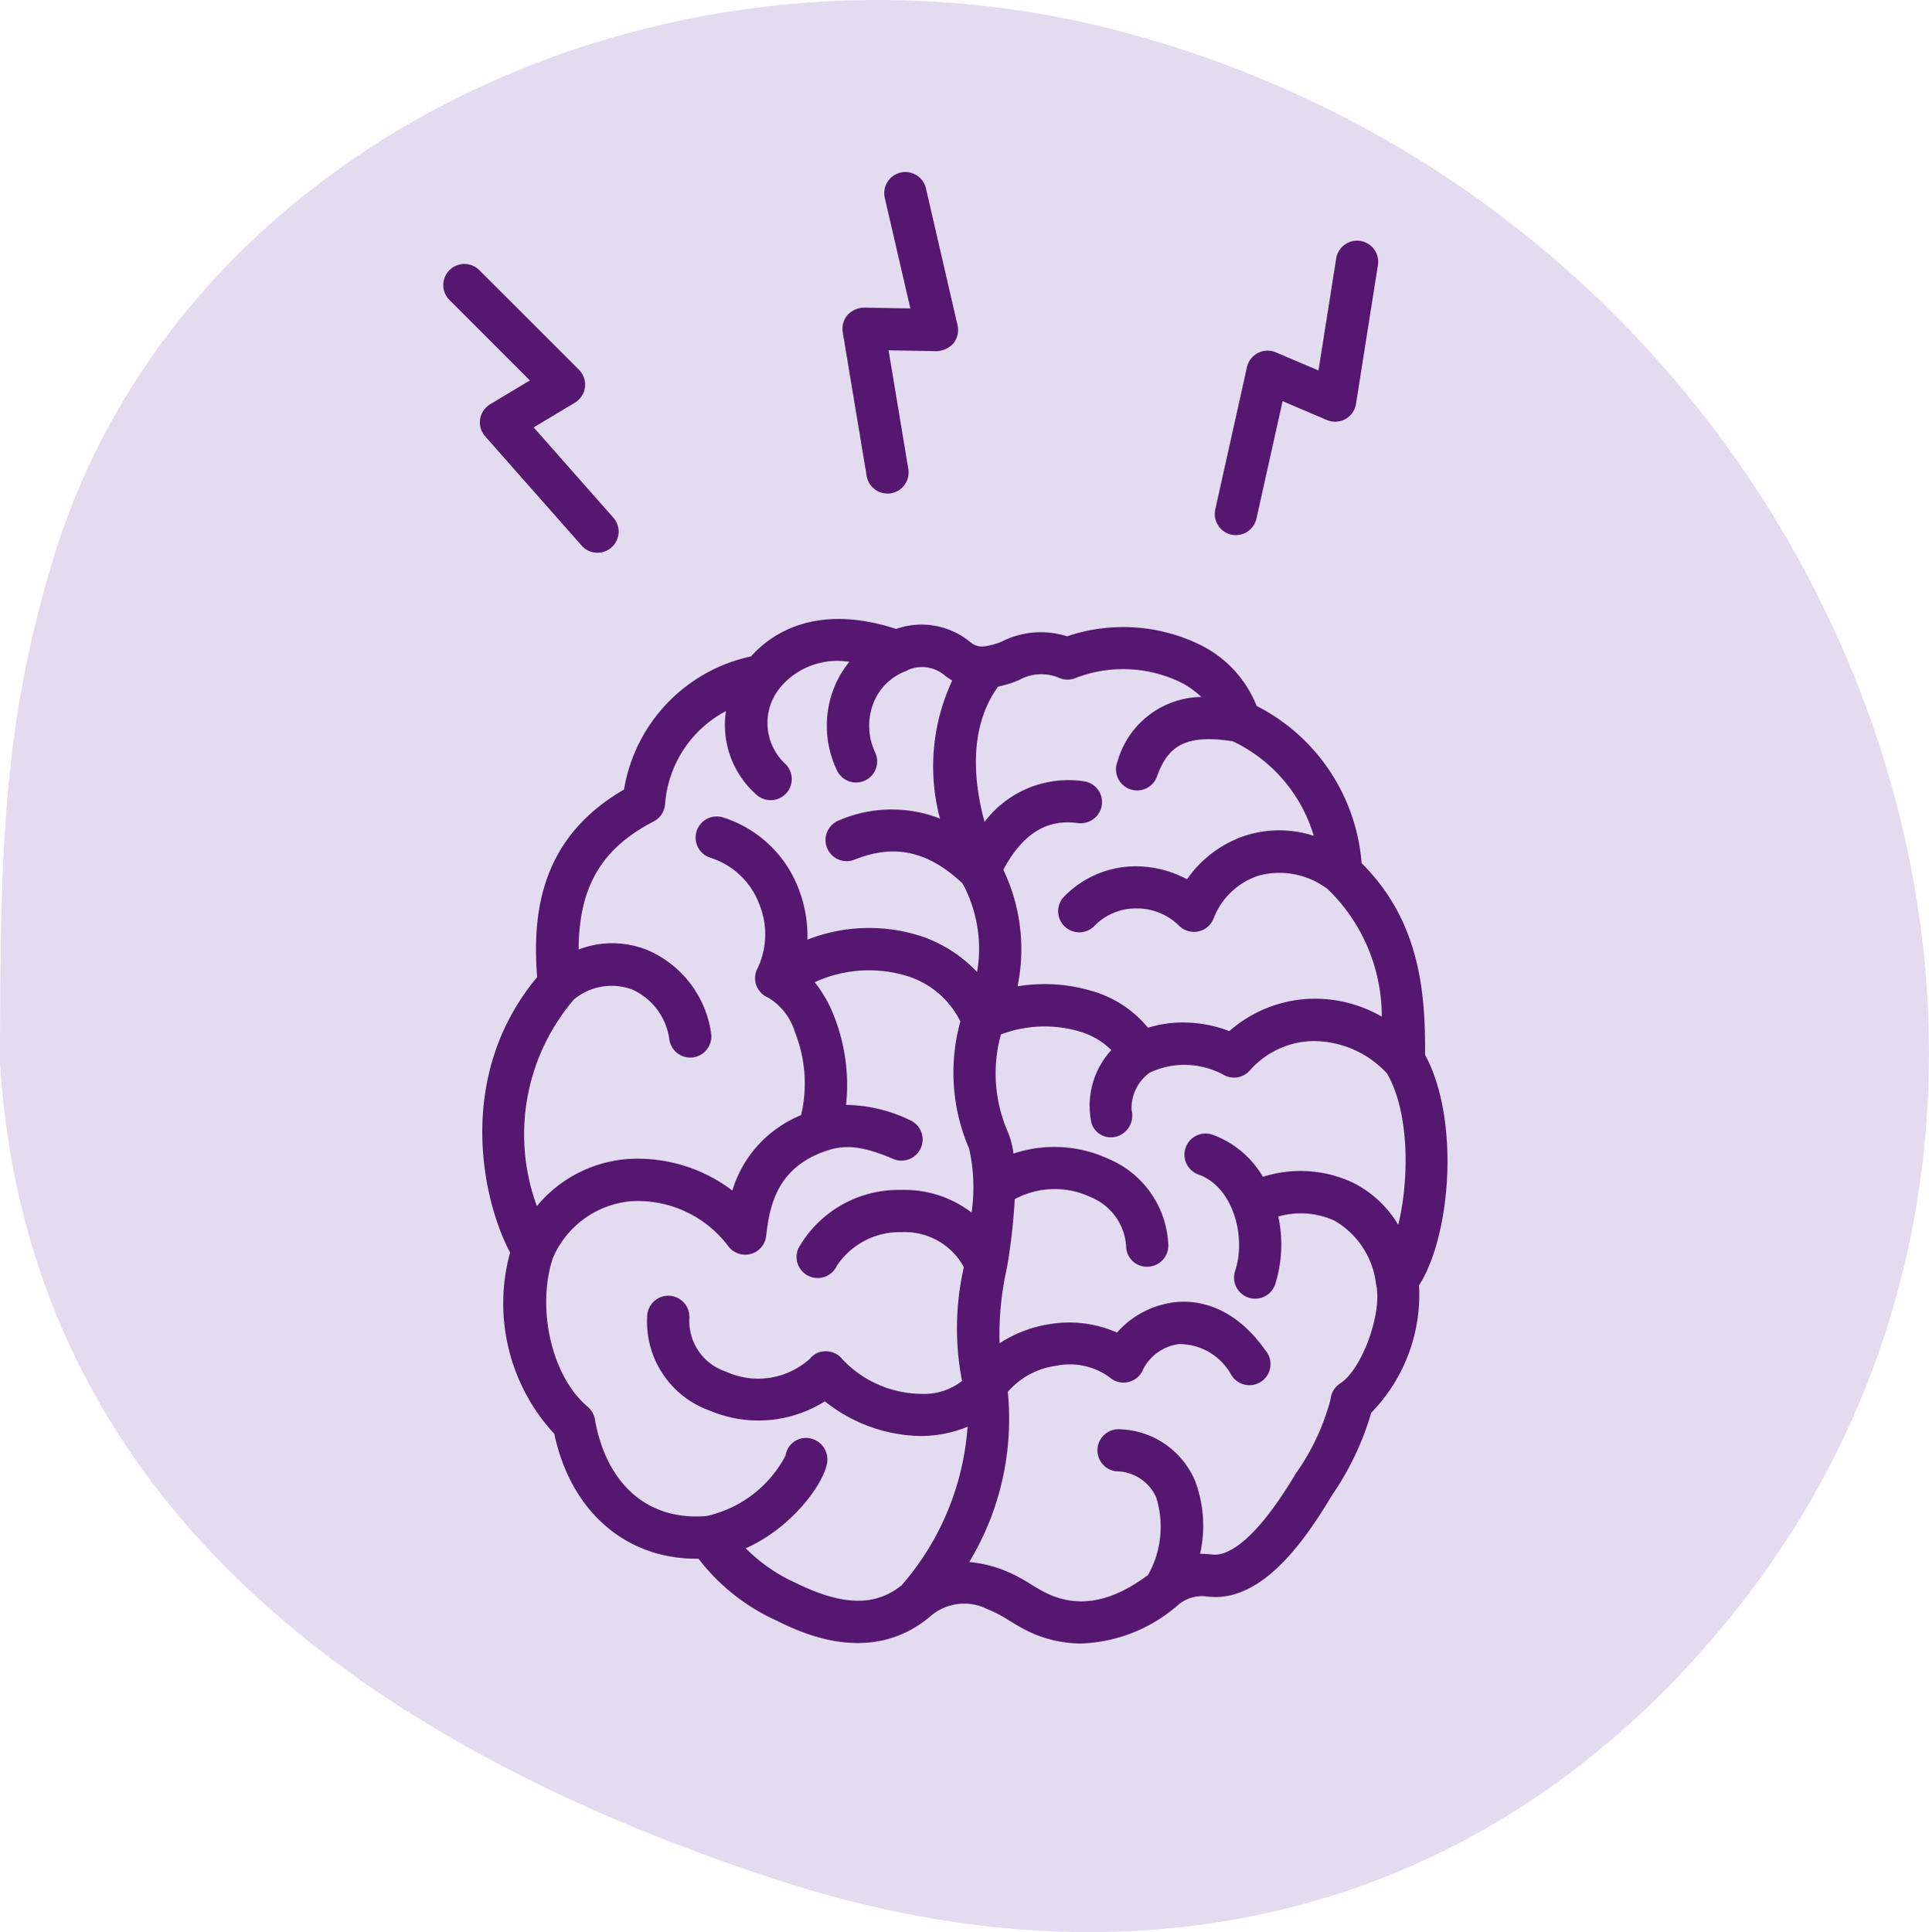
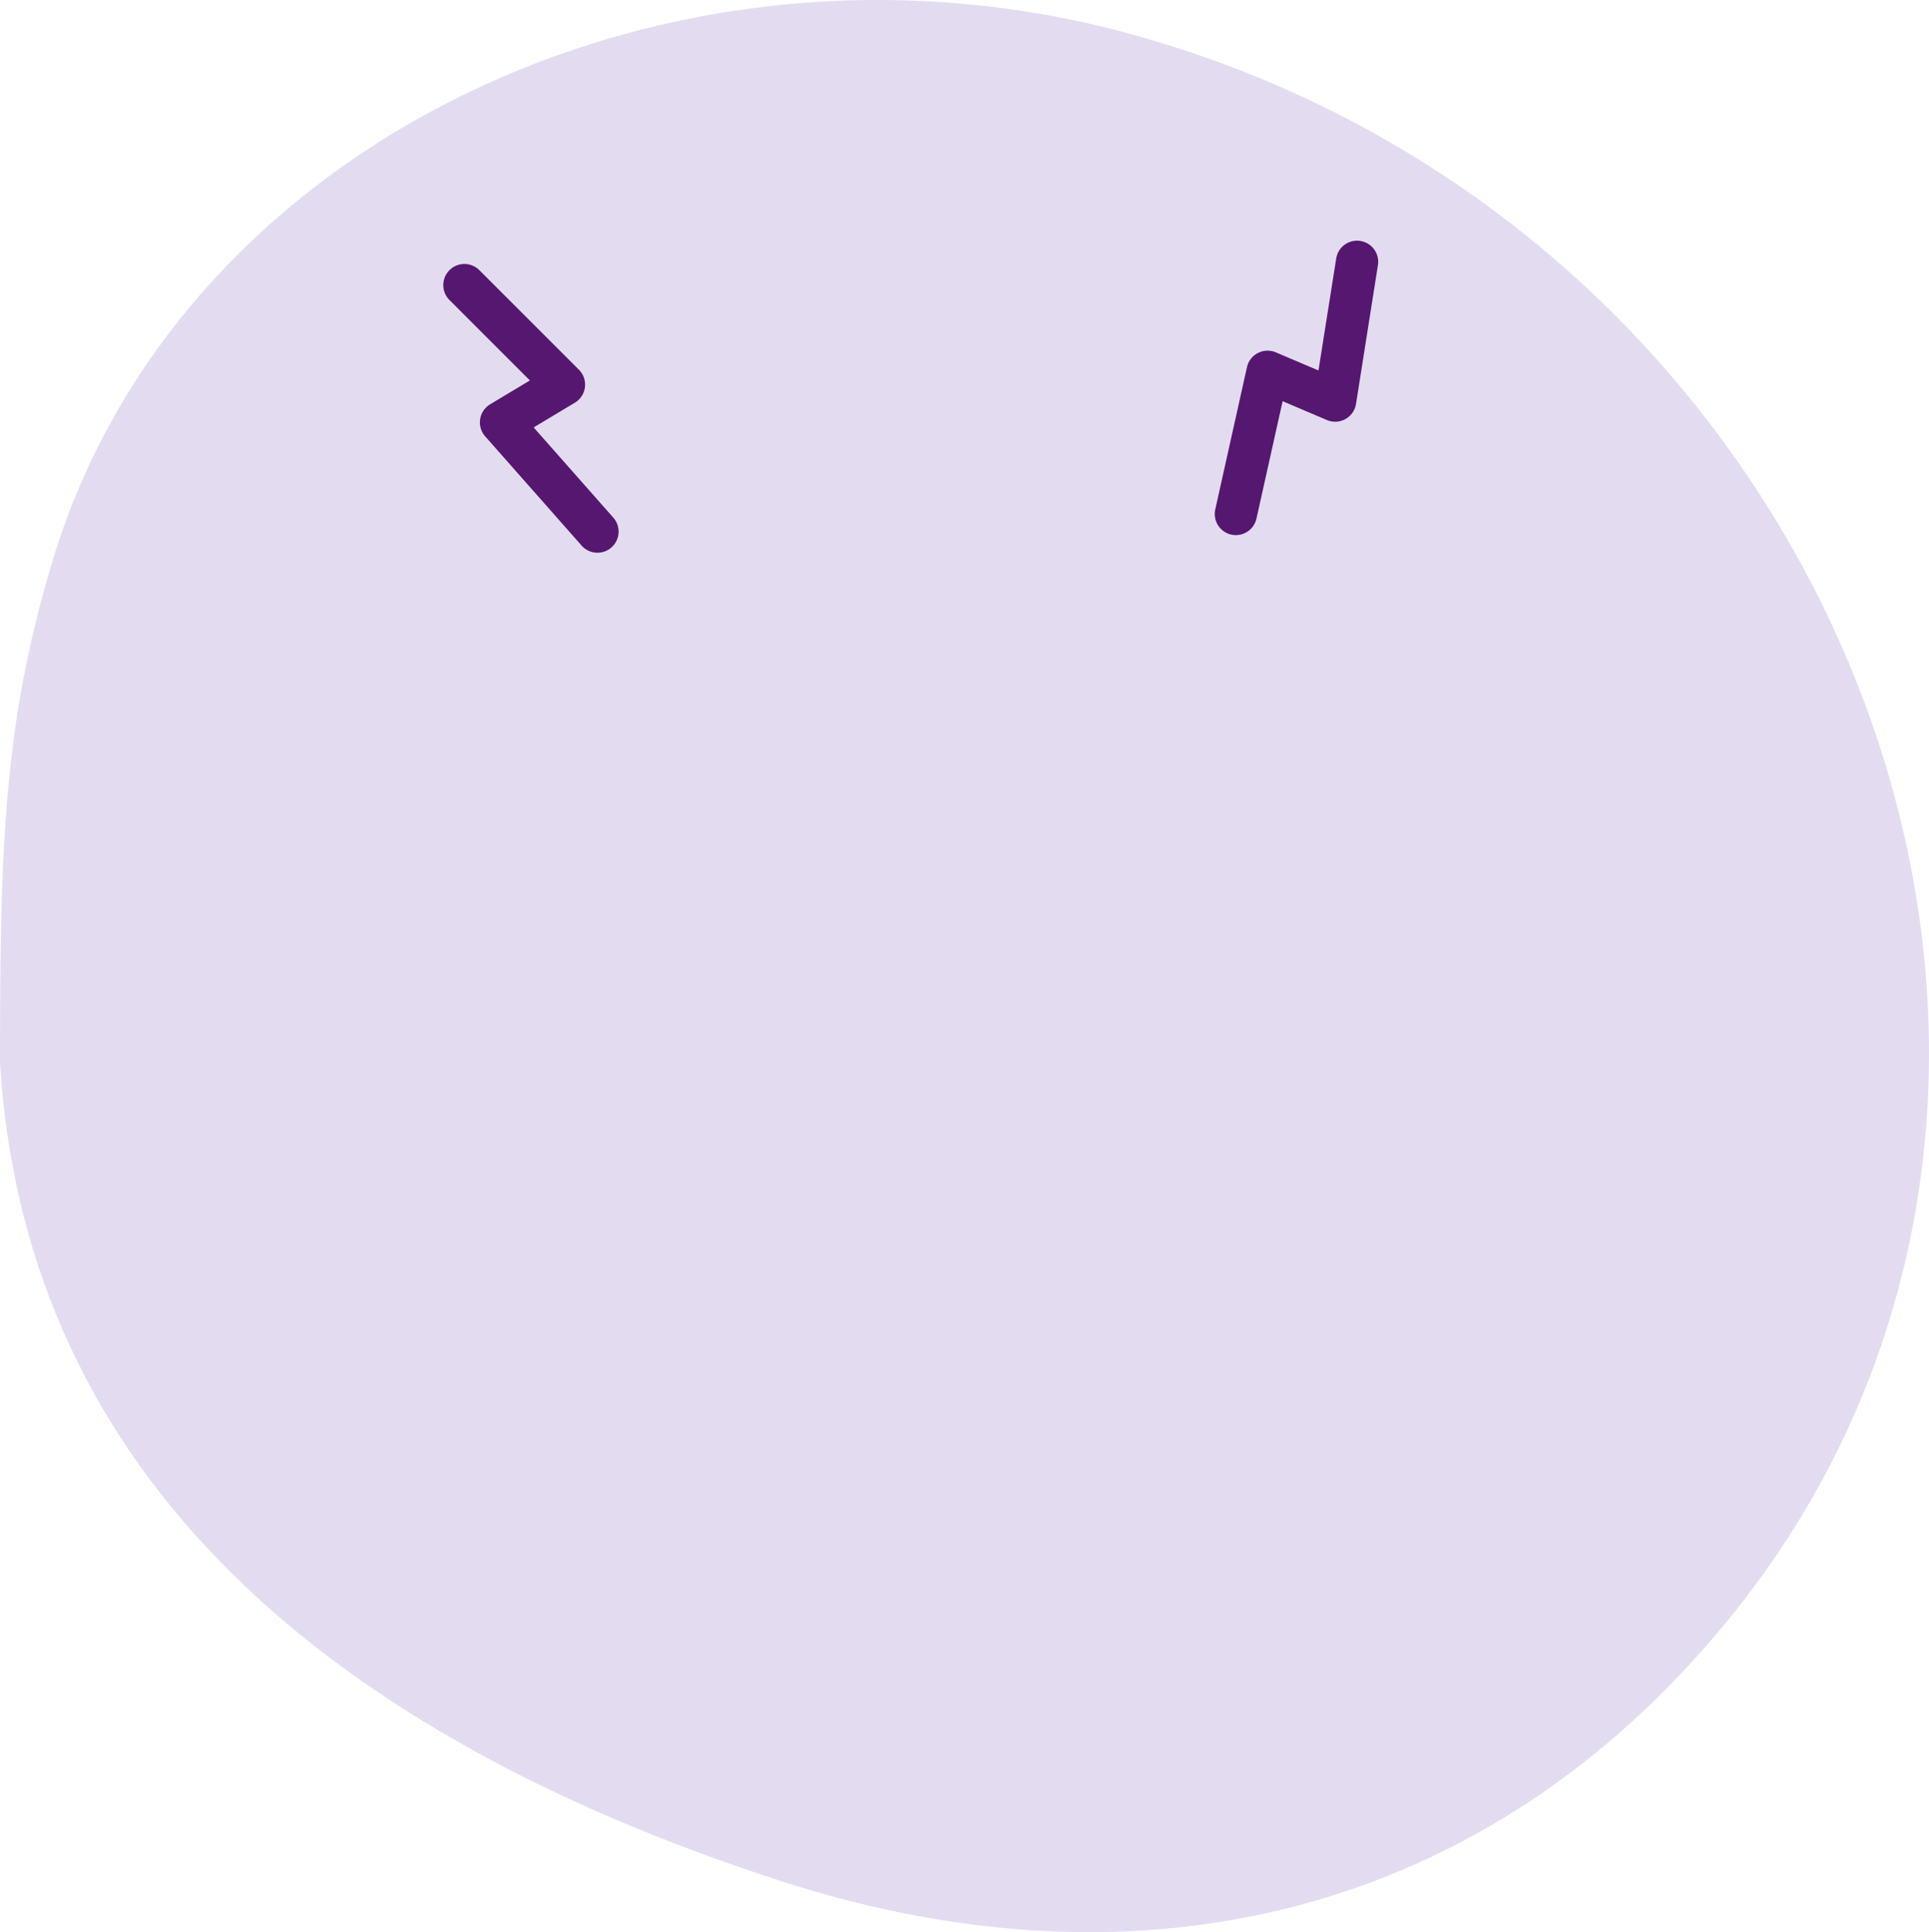
<svg xmlns="http://www.w3.org/2000/svg" width="105.659" height="105.837" viewBox="0 0 105.659 105.837">
  <g id="Gruppe_13137" data-name="Gruppe 13137" transform="translate(-234.222 -413.654)">
    <g id="Gruppe_11263" data-name="Gruppe 11263" transform="translate(2948.222 901.654)">
      <path id="Pfad_32207" data-name="Pfad 32207" d="M0,58.246c1.418,22.808,18.286,36.846,42.7,44.77,20.687,6.716,39.649,1.331,52.518-14.983C118.558,58.439,100.749,12.45,61.84,1.839,36.809-4.987,9.81,7.748,2.891,30.682.2,39.588,0,46.3,0,58.246" transform="translate(-2714 -488)" fill="#e3dcf1" />
      <g id="Gruppe_13136" data-name="Gruppe 13136">
        <path id="Pfad_32208" data-name="Pfad 32208" d="M58.678,27.525a1.2,1.2,0,0,1-.253-.028,1.158,1.158,0,0,1-.877-1.381l1.736-7.79a1.156,1.156,0,0,1,1.582-.812l2.335.992.971-6.133a1.157,1.157,0,0,1,2.286.362l-1.2,7.6a1.156,1.156,0,0,1-1.6.884l-2.421-1.03-1.433,6.434a1.156,1.156,0,0,1-1.128.9" transform="translate(-2704.983 -486.213)" fill="#561770" />
        <path id="Pfad_32209" data-name="Pfad 32209" d="M29.434,28.316a1.154,1.154,0,0,1-.868-.391l-5.282-5.983a1.156,1.156,0,0,1,.271-1.757l2.177-1.306-4.39-4.391a1.157,1.157,0,1,1,1.636-1.636l5.438,5.438a1.155,1.155,0,0,1-.222,1.809l-2.256,1.353,4.362,4.94a1.156,1.156,0,0,1-.866,1.923" transform="translate(-2710.708 -486.039)" fill="#561770" />
-         <path id="Pfad_32210" data-name="Pfad 32210" d="M42.356,25.758a1.157,1.157,0,0,1-1.139-.967l-1.309-7.872a1.155,1.155,0,0,1,.265-.945,1.284,1.284,0,0,1,.9-.4l2.539.045-1.4-6.05a1.157,1.157,0,1,1,2.255-.519l1.729,7.492a1.163,1.163,0,0,1-.228.989,1.281,1.281,0,0,1-.92.428l-2.629-.046,1.08,6.5a1.155,1.155,0,0,1-.951,1.33,1.081,1.081,0,0,1-.191.016" transform="translate(-2707.747 -486.723)" fill="#561770" />
-         <path id="Pfad_32211" data-name="Pfad 32211" d="M55.632,85.432a6.719,6.719,0,0,1-3.172-.813c-.261-.14-.519-.3-.776-.452a6.879,6.879,0,0,0-1.2-.626,2.81,2.81,0,0,0-3.116.411.2.2,0,0,1-.03.024c-3.271,2.721-7.1.833-8.359.212a11.223,11.223,0,0,1-4.3-3.4h-.1c-3.914,0-6.9-2.607-7.8-6.841a10.522,10.522,0,0,1-2.42-9.932c-1.58-2.983-2.976-9.743,1.481-15.086-.271-3.477.162-7.614,4.758-10.274a8.956,8.956,0,0,1,6.956-7.293c1.045-1.173,3.481-2.962,7.949-1.506a4.2,4.2,0,0,1,4.068.724.93.93,0,0,0,.73.23l.052,0a4.255,4.255,0,0,0,.748-.186c.064-.021.138-.056.222-.093a4.731,4.731,0,0,1,3.545-.271A9.591,9.591,0,0,1,62.1,30.7a6.325,6.325,0,0,1,3.151,3.375A10.585,10.585,0,0,1,71,42.687c3.18,3.164,3.5,7.043,3.476,10.5,1.907,3.51,1.433,9.859-.33,12.626a9.277,9.277,0,0,1-2.618,6.98,15.757,15.757,0,0,1-2.133,4.494l-.1.164c-1.508,2.5-3.858,5.8-6.783,5.4a2.031,2.031,0,0,0-1.645.541l-.039.031a8.5,8.5,0,0,1-5.194,2.008M49.51,80.968a6.981,6.981,0,0,1,1.734.386,8.493,8.493,0,0,1,1.64.835c.22.133.441.267.665.386,1.787.957,3.67.66,5.754-.9a5.369,5.369,0,0,0,.44-4.257A2.406,2.406,0,0,0,57.563,76a1.156,1.156,0,0,1,.246-2.3,4.627,4.627,0,0,1,4.063,2.811,6.958,6.958,0,0,1,.281,4.006,5.621,5.621,0,0,1,.661.04c.65.083,2.12-.354,4.5-4.3l.1-.165A12.384,12.384,0,0,0,69.3,72.05a1.16,1.16,0,0,1,.527-.866c1.194-.767,2.317-3.85,1.971-5.407l-.006-.025a4.632,4.632,0,0,0-2.271-3.478,4.426,4.426,0,0,0-3.083-.23,7.257,7.257,0,0,1-.161,3.68,1.157,1.157,0,1,1-2.2-.716c.613-1.882-.126-4.59-2-5.261a1.157,1.157,0,1,1,.781-2.178,5.267,5.267,0,0,1,2.735,2.3,6.746,6.746,0,0,1,4.964.335A6.01,6.01,0,0,1,73.007,62.5c.612-2.518.617-6.164-.615-8.294a5.485,5.485,0,0,0-4.09-1.774,4.72,4.72,0,0,0-3.409,1.593,1.158,1.158,0,0,1-1.417.276,4.479,4.479,0,0,0-4.081-.142A2.407,2.407,0,0,0,58.4,56.21a1.2,1.2,0,0,1-.773,1.437,1.122,1.122,0,0,1-1.415-.684,4.508,4.508,0,0,1,1.078-4.038,4.081,4.081,0,0,0-1.678-1,6.757,6.757,0,0,0-4.37.145,8.036,8.036,0,0,0,.347,5.264,4.345,4.345,0,0,1,.341,1.261,7.054,7.054,0,0,1,5.2.288,5.346,5.346,0,0,1,3.282,4.725,1.157,1.157,0,0,1-1.129,1.185A1.137,1.137,0,0,1,58.1,63.66a3.12,3.12,0,0,0-1.941-2.68A4.62,4.62,0,0,0,52,61.092a31.769,31.769,0,0,1-.422,3.717c0,.019-.006.035-.009.053a16.606,16.606,0,0,0-.4,4.125,6.992,6.992,0,0,1,2.746-1.049A6.467,6.467,0,0,1,57.6,68.4a5.02,5.02,0,0,1,3.1-1.654c1.089-.143,3.195.029,5.032,2.628A1.156,1.156,0,1,1,63.851,70.7a3.242,3.242,0,0,0-2.863-1.667,2.57,2.57,0,0,0-1.951,1.371,1.156,1.156,0,0,1-1.84.449,3.679,3.679,0,0,0-2.922-.633,4.226,4.226,0,0,0-2.654,1.429,15.142,15.142,0,0,1-2.111,9.315m-12.249-.753a9.149,9.149,0,0,0,2.745,1.9c2.554,1.259,4.348,1.3,5.8.13a14.8,14.8,0,0,0,3.61-8.683,6.8,6.8,0,0,1-2.571.508,8.63,8.63,0,0,1-5.245-1.9,6.831,6.831,0,0,1-6.3.512,5.17,5.17,0,0,1-3.432-5.191,1.157,1.157,0,1,1,2.31.133,2.917,2.917,0,0,0,2,2.918,4.226,4.226,0,0,0,4.617-.719,1.087,1.087,0,0,1,.9-.392,1.157,1.157,0,0,1,.879.449,6,6,0,0,0,4.287,1.88,3.365,3.365,0,0,0,2.253-.706,15.081,15.081,0,0,1,.1-6.237A3.683,3.683,0,0,0,45.809,62.9a4.126,4.126,0,0,0-3.551,1.842,1.156,1.156,0,1,1-2.1-.973,6.3,6.3,0,0,1,5.622-3.182,6.034,6.034,0,0,1,3.857,1.24,9.746,9.746,0,0,0-.134-3.5,10.516,10.516,0,0,1-.481-6.971A4.848,4.848,0,0,0,46.2,48.9a7.116,7.116,0,0,0-5.156.307,7.114,7.114,0,0,1,1.064,1.866,10.315,10.315,0,0,1,.655,4.855,8.265,8.265,0,0,1,3.512.842,1.157,1.157,0,0,1-.9,2.131c-1.7-.723-2.654-.832-3.774-.431-2.484.883-3.012,2.747-3.215,4.63a1.156,1.156,0,0,1-2.094.545,6.2,6.2,0,0,0-5.307-2.44A5.159,5.159,0,0,0,26.7,64.317c-.912,2.789-.05,6.5,1.9,8.138a1.165,1.165,0,0,1,.4.686c.629,3.574,2.907,5.576,6.12,5.307a6.477,6.477,0,0,0,4.327-3.308,1.128,1.128,0,0,1,1.307-.953,1.178,1.178,0,0,1,.973,1.336c-.163,1.115-1.913,3.569-4.462,4.692m-9.43-30.042a11.382,11.382,0,0,0-2.009,11.3,7.141,7.141,0,0,1,4.982-2.58,8.573,8.573,0,0,1,5.726,1.727A6.471,6.471,0,0,1,40.3,56.489a7.607,7.607,0,0,0-.345-4.563,3.312,3.312,0,0,0-1.46-1.874,1.155,1.155,0,0,1-.533-.443c-.012-.019-.023-.037-.034-.056a1.152,1.152,0,0,1-.121-.828h0l.012-.044v0a1.157,1.157,0,0,1,.116-.276,4.347,4.347,0,0,0,.073-3.471,4.215,4.215,0,0,0-2.691-2.547,1.156,1.156,0,1,1,.721-2.2,6.536,6.536,0,0,1,4.125,3.906,7.125,7.125,0,0,1,.482,2.785,9.238,9.238,0,0,1,6.331-.156,7.561,7.561,0,0,1,2.962,1.926,7.527,7.527,0,0,0-.789-4.839c-2.394-2.281-4.426-1.9-5.933-1.311a1.156,1.156,0,1,1-.844-2.153,7.281,7.281,0,0,1,5.534-.1,11.1,11.1,0,0,1,.671-7.561,4.327,4.327,0,0,1-.379-.253,1.923,1.923,0,0,0-2.017-.339,1.077,1.077,0,0,1-.194.094l-.027.009a3.068,3.068,0,0,0-1.67,1.654,3.429,3.429,0,0,0,.079,2.8,1.156,1.156,0,1,1-2.119.927,5.649,5.649,0,0,1-.079-4.654,5.585,5.585,0,0,1,.767-1.261,4.066,4.066,0,0,0-3.8,1.423,3.059,3.059,0,0,0,.316,4.184,1.157,1.157,0,0,1-1.566,1.7,5.089,5.089,0,0,1-1.706-4.611,6.293,6.293,0,0,0-3.336,5.107,1.157,1.157,0,0,1-.622.938c-2.84,1.468-4.1,3.562-4.112,7.015a5.136,5.136,0,0,1,3.836.059,5.854,5.854,0,0,1,3.426,4.558,1.157,1.157,0,0,1-2.292.317,3.508,3.508,0,0,0-2.029-2.741,3.238,3.238,0,0,0-3.223.562m33.4,1.242a7.087,7.087,0,0,1,2.524.472,7.141,7.141,0,0,1,4.475-1.772,7.312,7.312,0,0,1,3.876.98,9.705,9.705,0,0,0-2.952-6.976,4.374,4.374,0,0,0-3.791-.747A3.95,3.95,0,0,0,62.9,45.7a1.157,1.157,0,0,1-1.914.4,3.284,3.284,0,0,0-2.33-.933h-.031a3.173,3.173,0,0,0-2.312,1.008A1.157,1.157,0,0,1,54.628,44.6,5.469,5.469,0,0,1,58.61,42.86a6.018,6.018,0,0,1,2.826.709,6.321,6.321,0,0,1,3.224-2.4,6.116,6.116,0,0,1,3.719.021,8.353,8.353,0,0,0-4.435-5.178c-2.718-.431-3.584.369-4.143,1.9a1.157,1.157,0,1,1-2.172-.795,4.845,4.845,0,0,1,4.591-3.534,4.834,4.834,0,0,0-1.171-.822,7.229,7.229,0,0,0-5.74-.207,1.156,1.156,0,0,1-.842,0,2.476,2.476,0,0,0-2.2.086c-.169.074-.317.135-.444.177-.236.075-.481.148-.736.2-1.676,2.317-1.3,5.366-.741,7.408A5.762,5.762,0,0,1,55.772,38.2a1.155,1.155,0,0,1,1,1.294,1.171,1.171,0,0,1-1.293,1c-1.12-.147-2.73-.016-4.105,2.553a10.1,10.1,0,0,1,.78,6.386,9.051,9.051,0,0,1,4.175.287,6.1,6.1,0,0,1,2.967,1.982,6.5,6.5,0,0,1,1.932-.29" transform="translate(-2710.419 -483.406)" fill="#561770" />
      </g>
    </g>
  </g>
</svg>